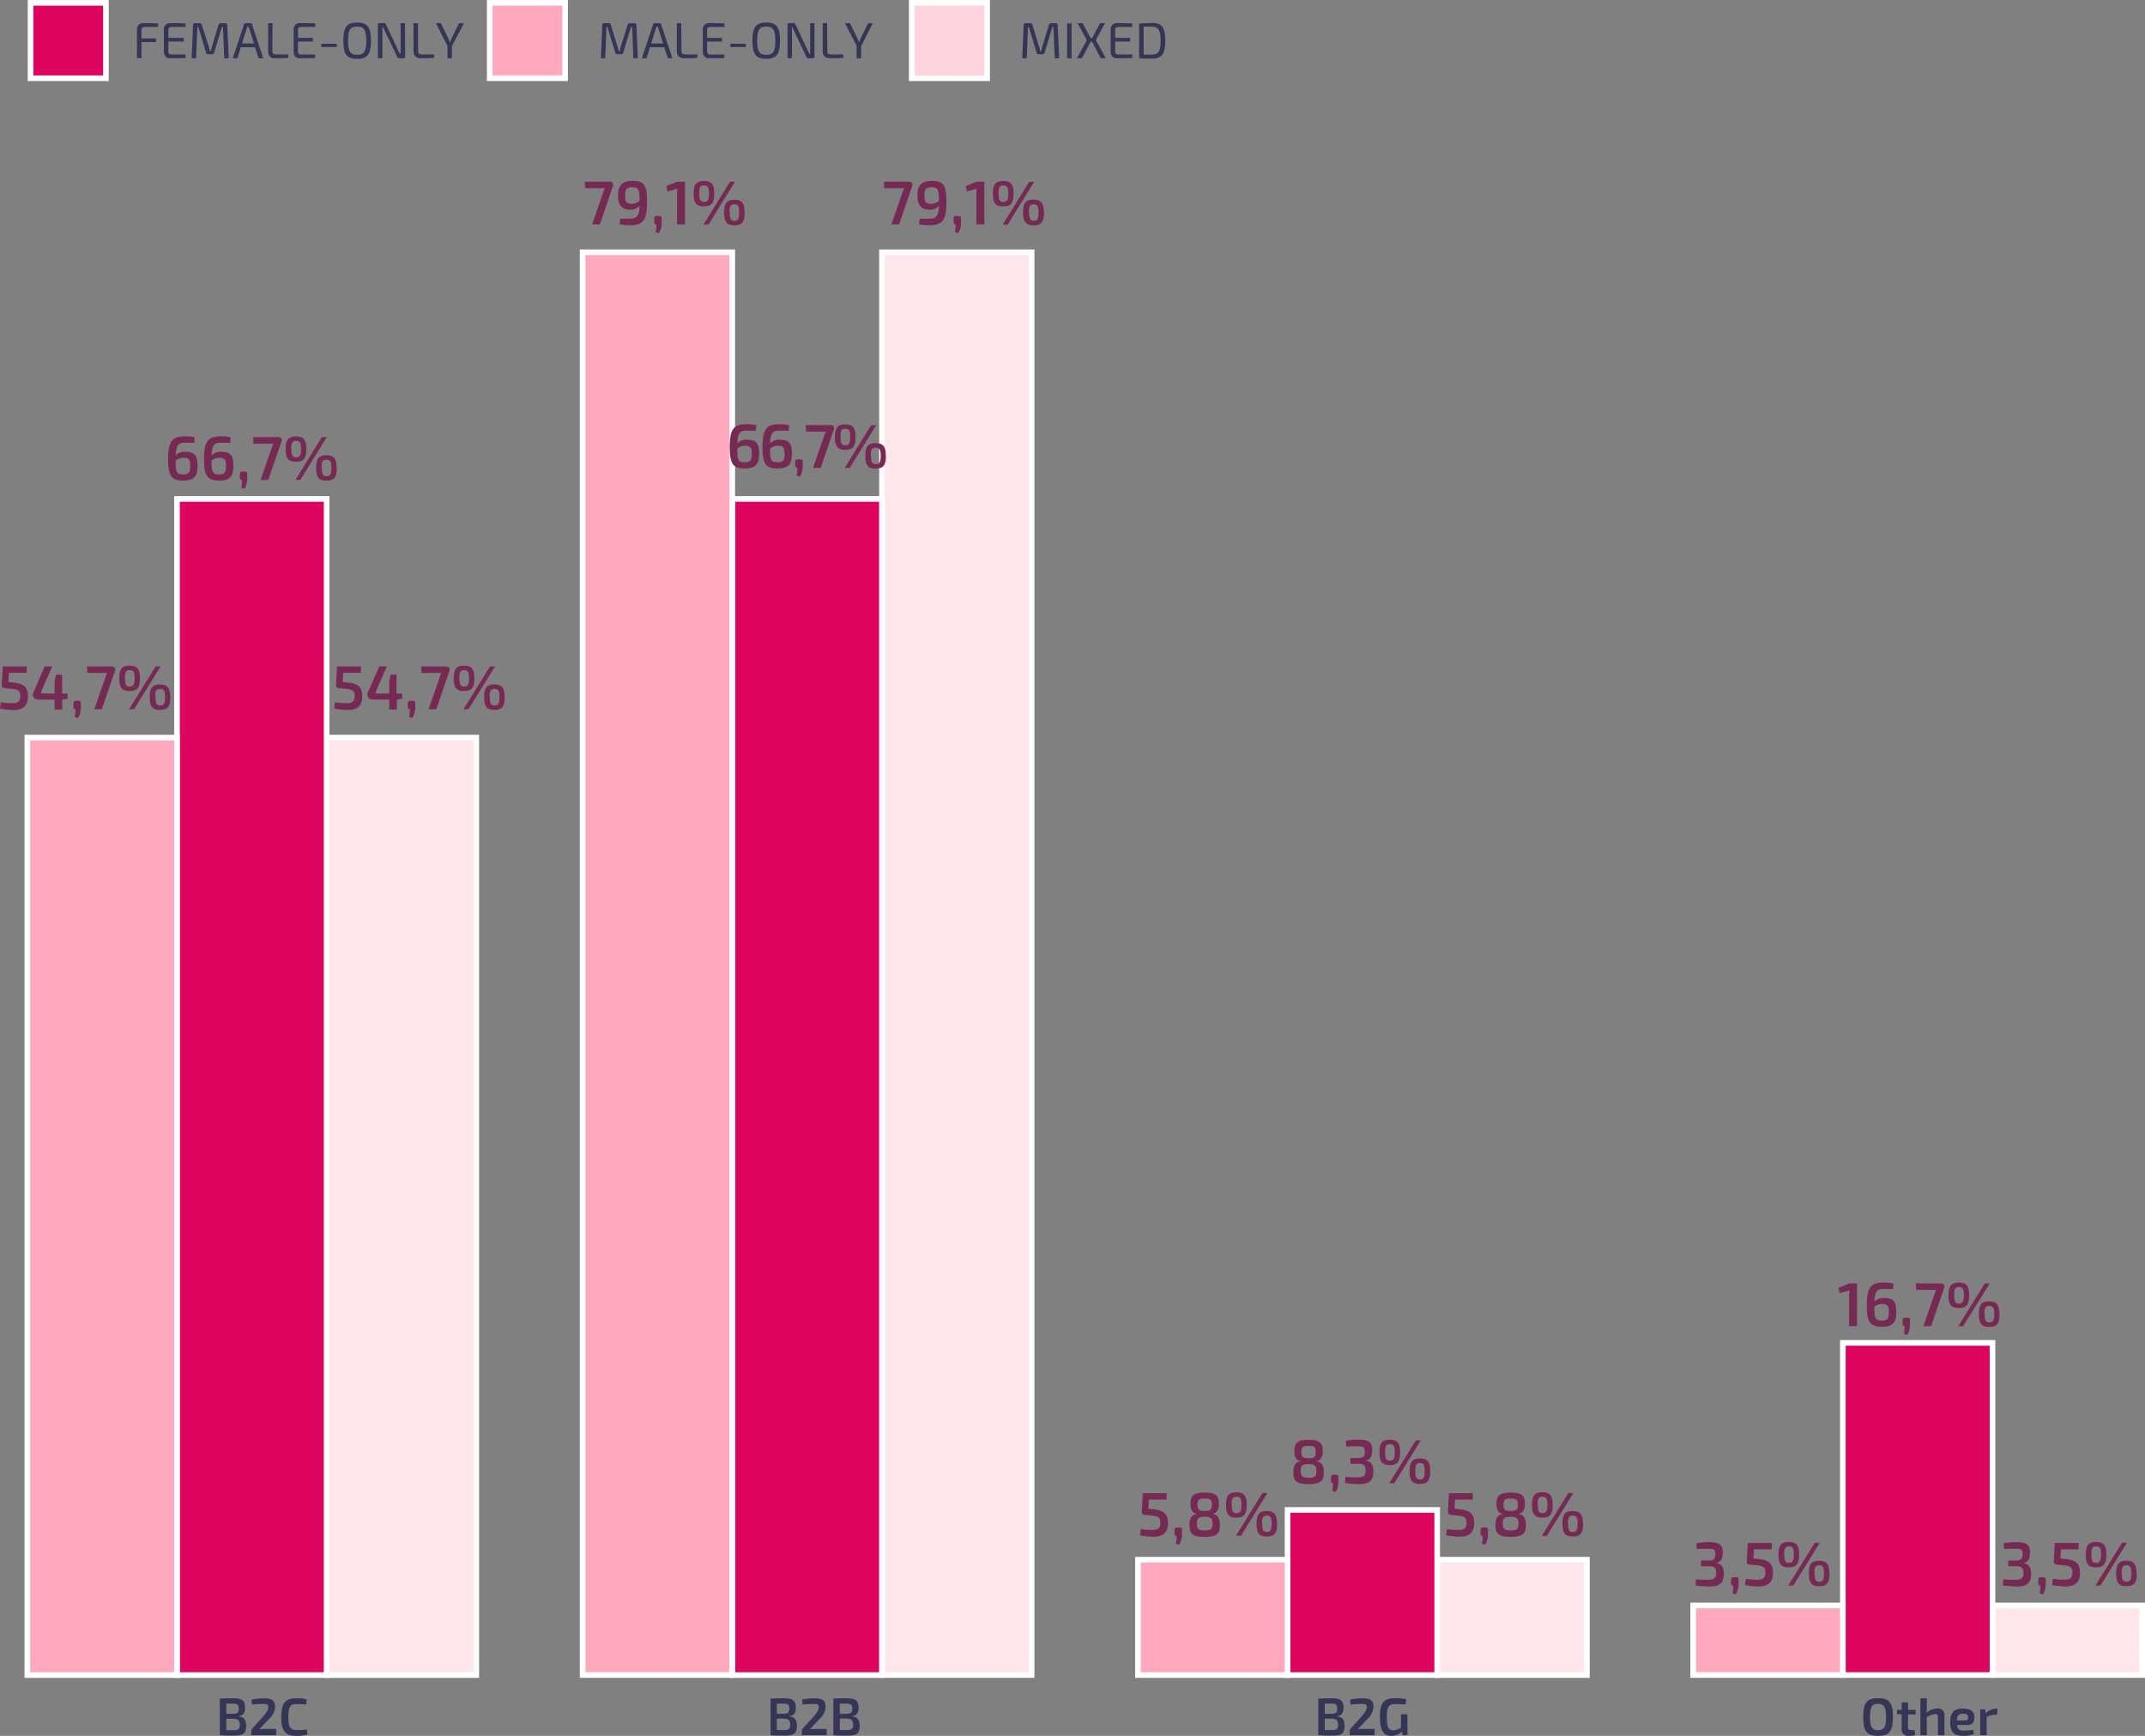
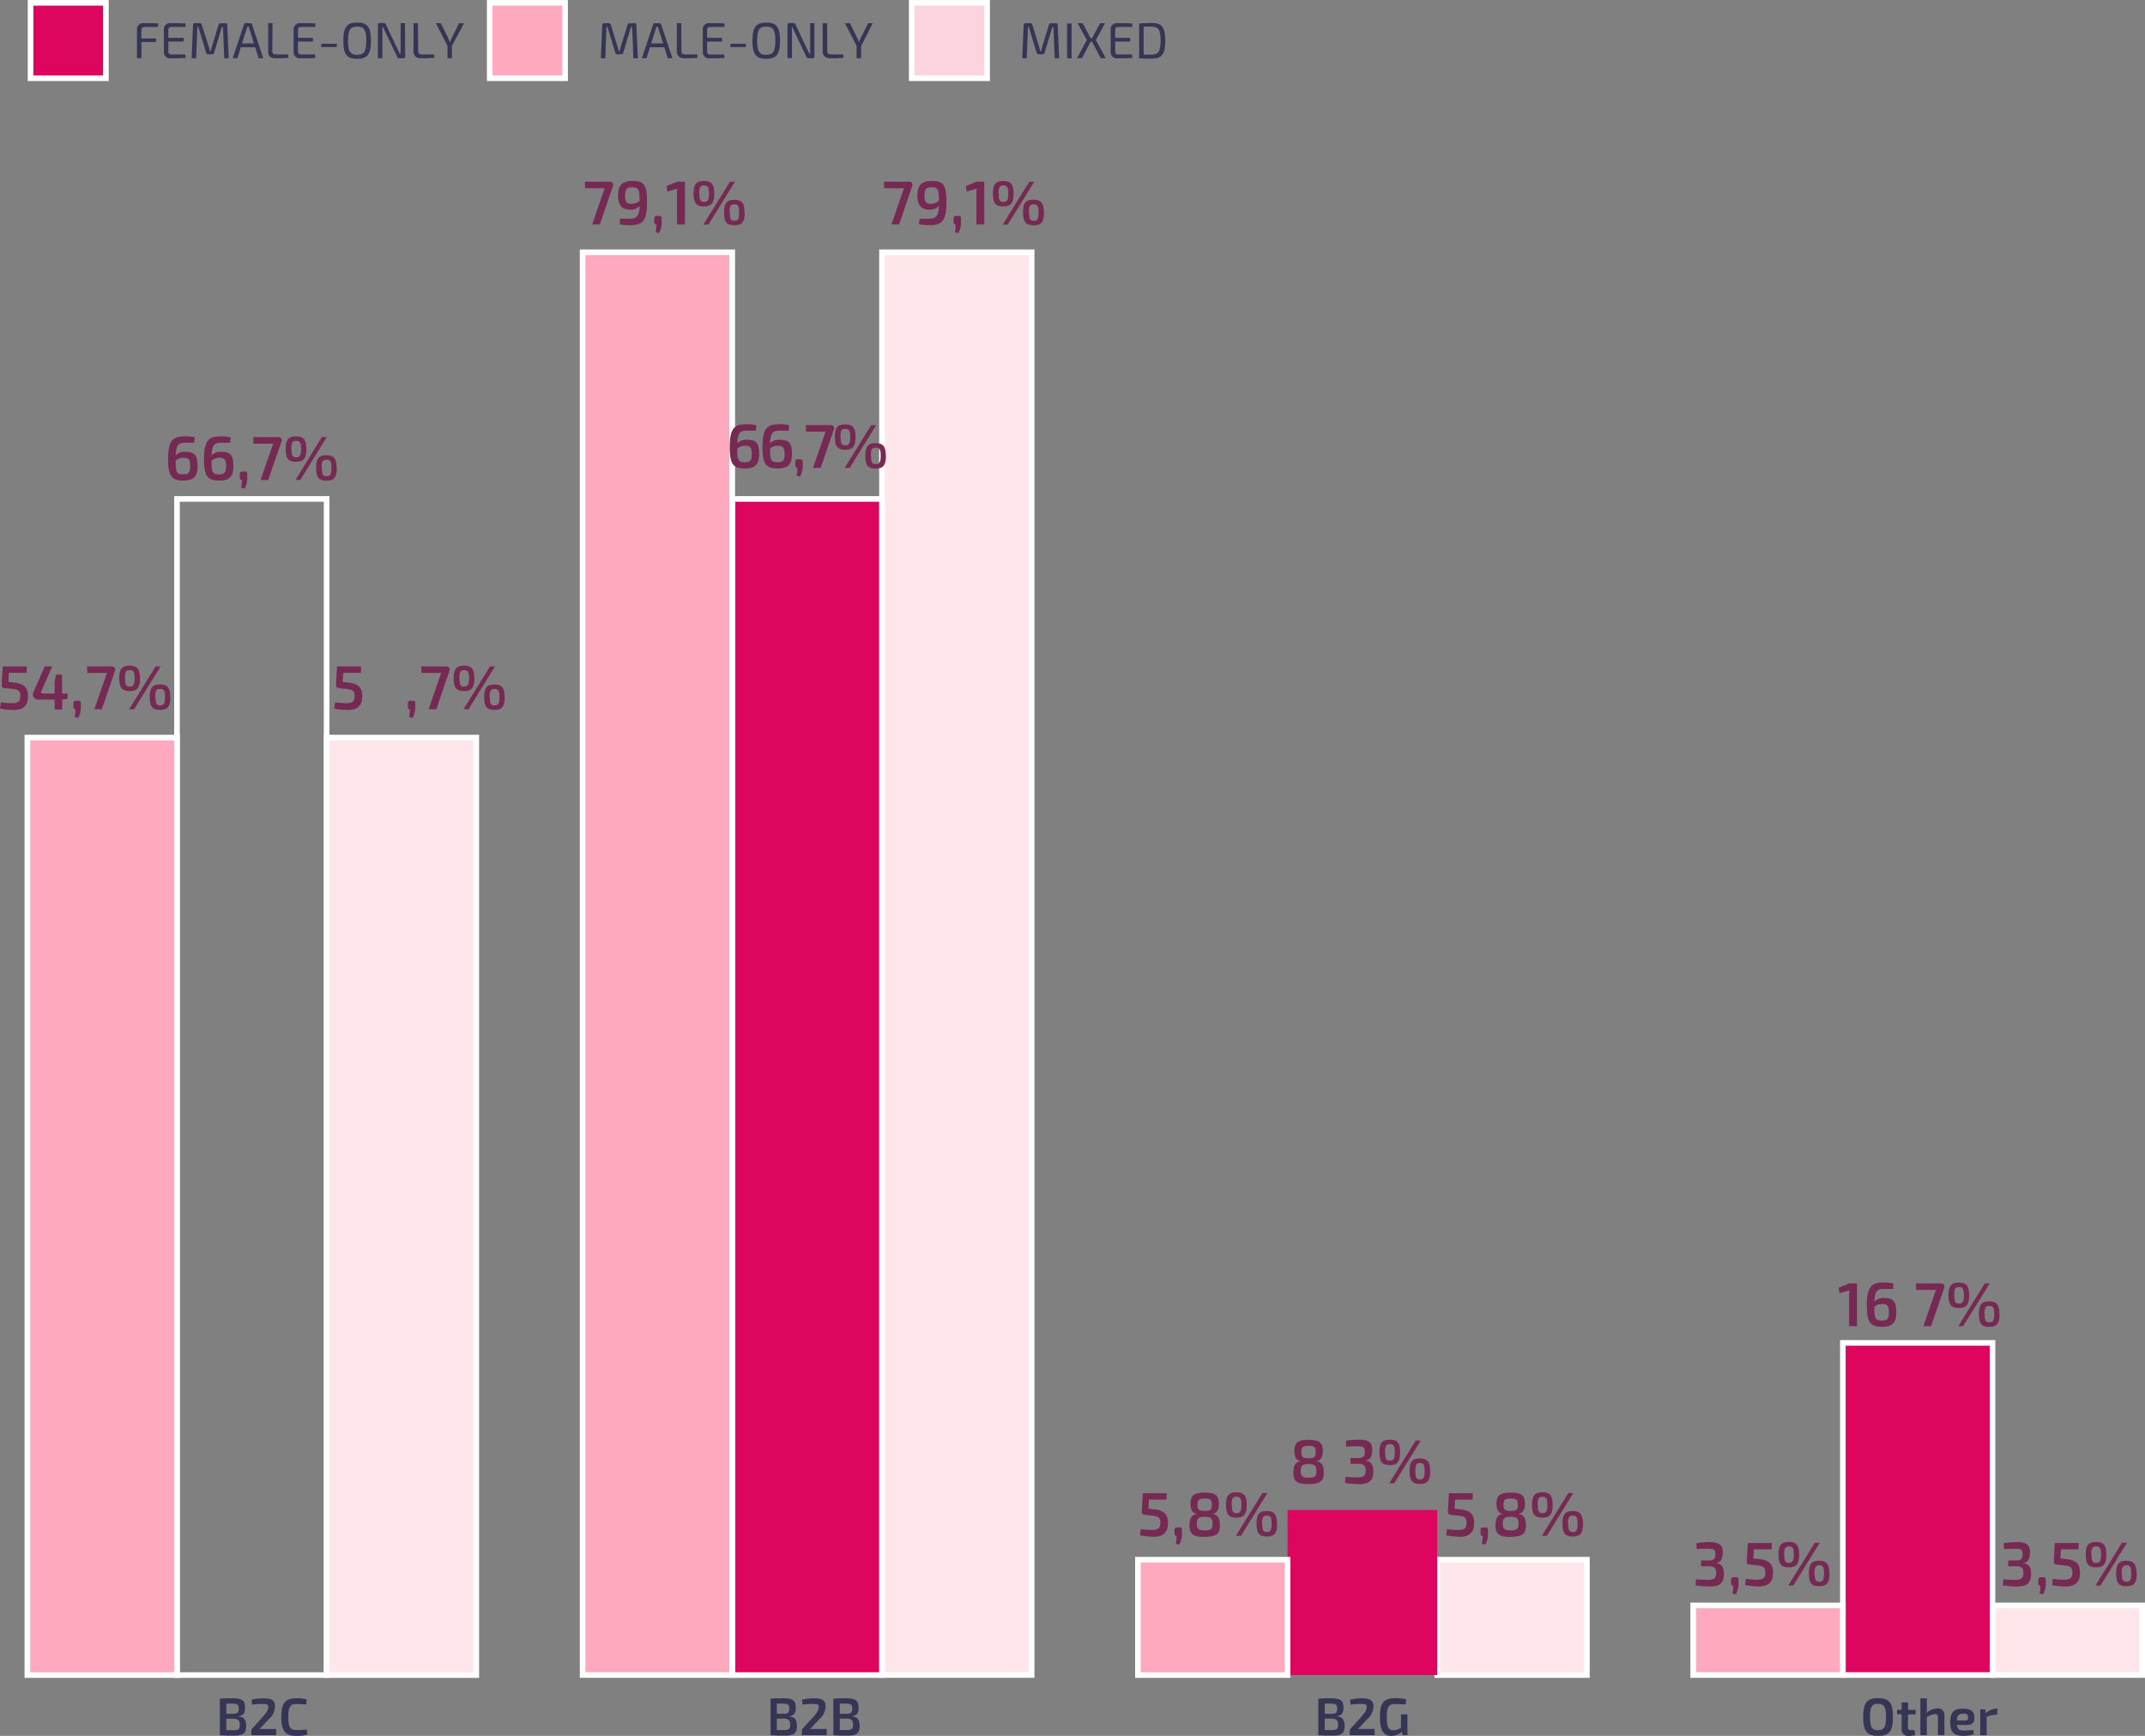
<svg xmlns="http://www.w3.org/2000/svg" viewBox="0 0 431.93 349.49">
  <rect x="0" y="0" width="431.93" height="349.49" fill="#808080" stroke="none" />
  <defs>
    <style>.cls-1{fill:#ffe6eb;}.cls-2{fill:none;stroke:#fff;stroke-miterlimit:10;stroke-width:1.13px;}.cls-3{fill:#dd055e;}.cls-4{fill:#ffa9be;}.cls-5{fill:#353555;}.cls-6{fill:#762952;}.cls-7{fill:#fcd4de;}</style>
  </defs>
  <g id="Layer_2" data-name="Layer 2">
    <g id="Layer_1-2" data-name="Layer 1">
      <rect class="cls-1" x="401.23" y="323.23" width="30.14" height="14.01" />
      <rect class="cls-2" x="401.23" y="323.23" width="30.14" height="14.01" />
      <rect class="cls-1" x="289.41" y="314.02" width="30.14" height="23.23" />
      <rect class="cls-2" x="289.41" y="314.02" width="30.14" height="23.23" />
      <rect class="cls-1" x="177.6" y="50.79" width="30.14" height="286.45" />
      <rect class="cls-2" x="177.6" y="50.79" width="30.14" height="286.45" />
      <rect class="cls-1" x="65.78" y="148.5" width="30.14" height="188.75" />
      <rect class="cls-2" x="65.78" y="148.5" width="30.13" height="188.75" />
      <rect class="cls-3" x="371.09" y="270.37" width="30.14" height="66.87" />
      <rect class="cls-2" x="371.09" y="270.37" width="30.13" height="66.87" />
      <rect class="cls-3" x="259.27" y="304.01" width="30.14" height="33.24" />
-       <rect class="cls-2" x="259.27" y="304.01" width="30.13" height="33.24" />
      <rect class="cls-3" x="147.46" y="100.45" width="30.13" height="236.8" />
      <rect class="cls-2" x="147.46" y="100.45" width="30.13" height="236.8" />
-       <rect class="cls-3" x="35.64" y="100.45" width="30.14" height="236.8" />
      <rect class="cls-2" x="35.64" y="100.45" width="30.13" height="236.8" />
      <rect class="cls-4" x="340.95" y="323.23" width="30.14" height="14.01" />
      <rect class="cls-2" x="340.95" y="323.23" width="30.13" height="14.01" />
      <rect class="cls-4" x="229.14" y="314.02" width="30.14" height="23.23" />
      <rect class="cls-2" x="229.14" y="314.02" width="30.13" height="23.23" />
      <rect class="cls-4" x="117.32" y="50.79" width="30.13" height="286.45" />
      <rect class="cls-2" x="117.32" y="50.79" width="30.13" height="286.45" />
      <rect class="cls-4" x="5.51" y="148.5" width="30.14" height="188.75" />
      <rect class="cls-2" x="5.51" y="148.5" width="30.13" height="188.75" />
      <path class="cls-5" d="M381.18,345.7c0,2.9-.79,3.79-3,3.79s-3-.89-3-3.79.78-3.8,3-3.8S381.18,342.79,381.18,345.7Zm-4.63,0c0,2,.38,2.65,1.61,2.65s1.62-.62,1.62-2.65-.38-2.66-1.62-2.66S376.55,343.66,376.55,345.7Z" />
      <path class="cls-5" d="M384.19,347.73c0,.45.15.6.62.6h.71l.14,1a5.86,5.86,0,0,1-1.34.17,1.32,1.32,0,0,1-1.4-1.51l0-2.86H382v-.88l.93,0v-1.49h1.29v1.49h1.52v.93h-1.52Z" />
      <path class="cls-5" d="M391.54,345.45v3.9h-1.3v-3.51c0-.58-.13-.74-.55-.74a3.48,3.48,0,0,0-1.7.63v3.62H386.7v-7.41H388v1.9a5.44,5.44,0,0,1-.09,1,3.82,3.82,0,0,1,2.2-.87A1.29,1.29,0,0,1,391.54,345.45Z" />
      <path class="cls-5" d="M397.33,348.3l.12.83a5.8,5.8,0,0,1-2.14.35c-1.89,0-2.6-.77-2.6-2.74s.76-2.73,2.51-2.73,2.36.63,2.36,1.8c0,.93-.42,1.48-1.38,1.48h-2.12c.11.95.5,1.14,1.39,1.14C396,348.43,396.71,348.37,397.33,348.3Zm-3.28-1.91h1.79c.41,0,.46-.32.46-.6,0-.55-.23-.76-1-.76S394.09,345.3,394.05,346.39Z" />
      <path class="cls-5" d="M402.13,345.22h-.37a5,5,0,0,0-1.72.45v3.68h-1.29v-5.19h1l.11.76A3.53,3.53,0,0,1,402,344h.26Z" />
      <path class="cls-5" d="M269.29,345.58c1.1.09,1.47.78,1.47,1.95,0,1.5-.69,1.9-2.39,1.9-1.34,0-2,0-2.91-.08V342c.78-.07,1.42-.08,2.58-.08,1.84,0,2.5.4,2.5,1.9,0,1.05-.36,1.59-1.25,1.68ZM266.76,343v2.05h1.32c.89,0,1.19-.21,1.19-1.05s-.32-1-1.29-1Zm1.39,5.33c1,0,1.29-.2,1.29-1.08s-.33-1.22-1.34-1.24h-1.34v2.31Z" />
      <path class="cls-5" d="M276.57,343.57a3.38,3.38,0,0,1-1.22,2.51l-1.94,2.08a8.56,8.56,0,0,1,1.13-.06h2.26v1.25h-5v-.8A.77.77,0,0,1,272,348l1.91-2.1c.88-.94,1.32-1.63,1.31-2.23s-.41-.6-1.14-.6a15.89,15.89,0,0,0-2.14.13l-.07-1a10,10,0,0,1,2.35-.26C275.67,341.92,276.57,342.2,276.57,343.57Z" />
      <path class="cls-5" d="M283.42,349.35h-1l-.12-.72a3.11,3.11,0,0,1-2.14.86c-1.62,0-2.29-1.19-2.29-3.83,0-2.92.84-3.76,3.2-3.76a8,8,0,0,1,2.1.25l-.11,1c-.69,0-1.43-.06-1.93-.06-1.38,0-1.87.28-1.87,2.67,0,2,.33,2.6,1.31,2.6a2.8,2.8,0,0,0,1.54-.51v-2.7h1.29Z" />
      <path class="cls-5" d="M159,345.58c1.1.09,1.47.78,1.47,1.95,0,1.5-.69,1.9-2.39,1.9-1.33,0-2,0-2.91-.08V342c.78-.07,1.42-.08,2.58-.08,1.84,0,2.5.4,2.5,1.9,0,1.05-.36,1.59-1.25,1.68ZM156.43,343v2.05h1.32c.89,0,1.19-.21,1.19-1.05s-.32-1-1.29-1Zm1.39,5.33c1,0,1.29-.2,1.29-1.08s-.33-1.22-1.34-1.24h-1.34v2.31Z" />
      <path class="cls-5" d="M166.24,343.57a3.38,3.38,0,0,1-1.22,2.51l-1.94,2.08a8.56,8.56,0,0,1,1.13-.06h2.26v1.25h-5v-.8a.77.77,0,0,1,.19-.55l1.91-2.1c.88-.94,1.32-1.63,1.31-2.23s-.41-.6-1.14-.6a15.89,15.89,0,0,0-2.14.13l-.07-1a10,10,0,0,1,2.35-.26C165.34,341.92,166.24,342.2,166.24,343.57Z" />
      <path class="cls-5" d="M171.64,345.58c1.1.09,1.47.78,1.47,1.95,0,1.5-.69,1.9-2.39,1.9-1.34,0-2,0-2.91-.08V342c.78-.07,1.42-.08,2.58-.08,1.84,0,2.5.4,2.5,1.9,0,1.05-.36,1.59-1.25,1.68ZM169.11,343v2.05h1.32c.89,0,1.19-.21,1.19-1.05s-.32-1-1.29-1Zm1.39,5.33c1,0,1.29-.2,1.29-1.08s-.33-1.22-1.34-1.24h-1.34v2.31Z" />
      <path class="cls-5" d="M48.1,345.58c1.1.09,1.47.78,1.47,1.95,0,1.5-.68,1.9-2.39,1.9-1.33,0-2,0-2.91-.08V342c.78-.07,1.42-.08,2.58-.08,1.85,0,2.5.4,2.5,1.9,0,1.05-.36,1.59-1.25,1.68ZM45.57,343v2.05h1.32c.89,0,1.19-.21,1.19-1.05s-.32-1-1.29-1ZM47,348.36c1,0,1.29-.2,1.29-1.08s-.33-1.22-1.33-1.24H45.57v2.31Z" />
      <path class="cls-5" d="M55.38,343.57a3.38,3.38,0,0,1-1.22,2.51l-1.94,2.08a8.71,8.71,0,0,1,1.14-.06h2.25v1.25h-5v-.8a.74.74,0,0,1,.2-.55l1.9-2.1c.88-.94,1.33-1.63,1.31-2.23s-.41-.6-1.14-.6a15.89,15.89,0,0,0-2.14.13l-.07-1a10,10,0,0,1,2.35-.26C54.48,341.92,55.38,342.2,55.38,343.57Z" />
      <path class="cls-5" d="M61.77,342.15l-.13,1c-.66,0-1.09-.07-2-.07-1.21,0-1.58.61-1.58,2.62s.37,2.61,1.58,2.61a16,16,0,0,0,2.13-.1l.12,1a7,7,0,0,1-2.25.28c-2.19,0-3-1-3-3.78s.79-3.78,3-3.78A7.21,7.21,0,0,1,61.77,342.15Z" />
      <path class="cls-6" d="M1.79,135.47l-.1,1.83,1.08.13c2.15.21,2.87,1.07,2.86,2.76,0,1.41-.51,2.76-2.88,2.76A15.52,15.52,0,0,1,0,142.66l.16-1.26a15.66,15.66,0,0,0,2.2.18c1.42,0,1.71-.44,1.73-1.41,0-1.31-.57-1.38-2.38-1.54l-.82-.09a.57.57,0,0,1-.54-.62l.2-3.74H5.38l0,1.29Z" />
      <path class="cls-6" d="M13.61,140.69l-1.09.16h0v2H11v-2H7.64a1,1,0,0,1-.91-1.45L9,134.18h1.51l-2.19,5c-.14.31,0,.45.28.45H11v-2.4l.27-1.4H12.5v3.8h1.11Z" />
      <path class="cls-6" d="M15.77,141.09c.4,0,.52.13.51.53v.8a4.19,4.19,0,0,1-.55,2.12l-.68-.18a7.11,7.11,0,0,0,.16-1.56c-.27,0-.43-.18-.43-.48v-.7c0-.4.18-.53.57-.53Z" />
      <path class="cls-6" d="M22.46,134.18a.64.64,0,0,1,.69.9l-2.64,7.72H19l2.28-6.57a2.81,2.81,0,0,1,.32-.74h-4l-.08-1.31Z" />
      <path class="cls-6" d="M28.18,136.58c0,1.86-.54,2.56-2.09,2.56s-2.08-.7-2.08-2.56.54-2.56,2.08-2.56S28.18,134.71,28.18,136.58Zm-3,0c0,1.3.21,1.66.93,1.66s1-.36,1-1.66-.22-1.66-1-1.66S25.15,135.29,25.15,136.58ZM26,142.8l5.34-8.62h1L27,142.8Zm8.31-2.44c0,1.89-.54,2.57-2.09,2.57s-2.07-.68-2.07-2.57.54-2.56,2.07-2.56S34.27,138.5,34.27,140.36Zm-3,0c0,1.31.2,1.67.93,1.67s1-.36,1-1.67-.22-1.65-1-1.65S31.24,139.05,31.25,140.36Z" />
      <path class="cls-6" d="M231.35,301.92l-.1,1.83,1.08.13c2.15.21,2.87,1.07,2.86,2.76,0,1.41-.51,2.76-2.88,2.76a15.52,15.52,0,0,1-2.75-.29l.16-1.26a15.82,15.82,0,0,0,2.2.19c1.42,0,1.71-.45,1.74-1.41,0-1.32-.58-1.39-2.39-1.55l-.82-.09a.57.57,0,0,1-.54-.62l.2-3.74h4.83l-.05,1.29Z" />
      <path class="cls-6" d="M237.5,307.54c.4,0,.53.13.51.53l0,.8a4.37,4.37,0,0,1-.55,2.12l-.69-.18a7,7,0,0,0,.16-1.56c-.27,0-.42-.18-.42-.48v-.7c0-.4.17-.53.56-.53Z" />
      <path class="cls-6" d="M245.45,302.78c0,1.05-.36,1.87-1.24,2v.05c1.12.12,1.44,1,1.44,2.3,0,1.57-.58,2.27-3.07,2.3s-3.06-.73-3.06-2.3c0-1.27.32-2.18,1.44-2.3v-.05c-.89-.1-1.24-.92-1.24-2,0-1.58.57-2.28,2.86-2.28S245.45,301.2,245.45,302.78Zm-4.45,4c0,1,.3,1.35,1.59,1.35s1.58-.31,1.58-1.35-.29-1.4-1.56-1.4S241,305.68,241,306.76Zm.13-3.82c0,1,.29,1.25,1.48,1.25s1.42-.27,1.42-1.25-.25-1.26-1.44-1.26S241.13,302,241.13,302.94Z" />
      <path class="cls-6" d="M251.05,303c0,1.86-.54,2.56-2.09,2.56s-2.08-.7-2.08-2.56.54-2.56,2.08-2.56S251.05,301.16,251.05,303Zm-3,0c0,1.3.22,1.66.94,1.66s1-.36,1-1.66-.22-1.66-1-1.66S248,301.74,248,303Zm.82,6.22,5.34-8.62h1l-5.33,8.62Zm8.31-2.44c0,1.89-.54,2.57-2.09,2.57s-2.07-.68-2.07-2.57.54-2.56,2.07-2.56S257.14,305,257.14,306.81Zm-3,0c0,1.31.2,1.67.93,1.67s.95-.36.95-1.67-.22-1.64-.95-1.64S254.11,305.5,254.12,306.81Z" />
      <path class="cls-6" d="M266.37,292.17c0,1.05-.37,1.87-1.25,2v.05c1.12.11,1.45,1,1.45,2.3,0,1.57-.59,2.27-3.07,2.29s-3.06-.72-3.06-2.29c0-1.28.31-2.19,1.43-2.3v-.05c-.88-.1-1.23-.92-1.23-2,0-1.59.56-2.29,2.86-2.29S266.37,290.58,266.37,292.17Zm-4.46,4c0,1,.3,1.35,1.6,1.35s1.57-.31,1.57-1.35-.29-1.4-1.56-1.4S261.91,295.06,261.91,296.15Zm.14-3.82c0,1,.28,1.25,1.47,1.25s1.42-.28,1.42-1.25-.25-1.26-1.43-1.26S262.05,291.37,262.05,292.33Z" />
-       <path class="cls-6" d="M269,296.92c.4,0,.53.14.51.54l0,.8a4.4,4.4,0,0,1-.55,2.12l-.69-.19a7,7,0,0,0,.16-1.56c-.27,0-.42-.17-.42-.47v-.7c0-.4.17-.54.56-.54Z" />
      <path class="cls-6" d="M276.32,291.86c0,1.14-.27,2-1.26,2.17v.05c1.12.19,1.46.93,1.48,2.16,0,1.77-.72,2.56-2.83,2.56a20.32,20.32,0,0,1-2.86-.23l.07-1.22c.94.06,1.6.1,2.38.1,1.26,0,1.69-.31,1.69-1.4,0-.87-.25-1.35-1.46-1.34h-1.59v-1.16h1.59c1.19,0,1.3-.56,1.3-1.31,0-.93-.36-1.05-1.5-1.05-.83,0-1.64,0-2.24.08l-.08-1.19a15.21,15.21,0,0,1,2.57-.22C275.5,289.86,276.32,290.33,276.32,291.86Z" />
      <path class="cls-6" d="M281.93,292.42c0,1.86-.53,2.56-2.08,2.56s-2.08-.7-2.08-2.56.53-2.56,2.08-2.56S281.93,290.55,281.93,292.42Zm-3,0c0,1.3.21,1.66.94,1.66s1-.36,1-1.66-.23-1.66-1-1.66S278.9,291.13,278.9,292.42Zm.81,6.21,5.35-8.61h1l-5.33,8.61ZM288,296.2c0,1.88-.54,2.57-2.09,2.57s-2.07-.69-2.07-2.57.54-2.56,2.07-2.56S288,294.34,288,296.2Zm-3,0c0,1.31.2,1.67.93,1.67s.95-.36.95-1.67-.22-1.65-.95-1.65S285,294.89,285,296.2Z" />
      <path class="cls-6" d="M293,301.92l-.1,1.83,1.09.13c2.14.21,2.87,1.07,2.85,2.76,0,1.41-.51,2.76-2.88,2.76a15.52,15.52,0,0,1-2.75-.29l.17-1.26a15.69,15.69,0,0,0,2.19.19c1.43,0,1.71-.45,1.74-1.41,0-1.32-.57-1.39-2.39-1.55l-.82-.09a.57.57,0,0,1-.54-.62l.2-3.74h4.83l-.05,1.29Z" />
      <path class="cls-6" d="M299.12,307.54c.39,0,.52.13.51.53v.8a4.16,4.16,0,0,1-.55,2.12l-.69-.18a6.49,6.49,0,0,0,.17-1.56c-.28,0-.43-.18-.43-.48v-.7c0-.4.18-.53.56-.53Z" />
      <path class="cls-6" d="M307.07,302.78c0,1.05-.37,1.87-1.25,2v.05c1.12.12,1.45,1,1.45,2.3,0,1.57-.59,2.27-3.07,2.3s-3.06-.73-3.06-2.3c0-1.27.31-2.18,1.43-2.3v-.05c-.88-.1-1.23-.92-1.23-2,0-1.58.56-2.28,2.86-2.28S307.07,301.2,307.07,302.78Zm-4.46,4c0,1,.3,1.35,1.6,1.35s1.57-.31,1.57-1.35-.29-1.4-1.56-1.4S302.61,305.68,302.61,306.76Zm.14-3.82c0,1,.29,1.25,1.47,1.25s1.42-.27,1.42-1.25-.25-1.26-1.43-1.26S302.75,302,302.75,302.94Z" />
      <path class="cls-6" d="M312.66,303c0,1.86-.54,2.56-2.08,2.56s-2.09-.7-2.09-2.56.54-2.56,2.09-2.56S312.66,301.16,312.66,303Zm-3,0c0,1.3.21,1.66.93,1.66s1-.36,1-1.66-.22-1.66-1-1.66S309.63,301.74,309.63,303Zm.81,6.22,5.34-8.62h1l-5.33,8.62Zm8.31-2.44c0,1.89-.54,2.57-2.08,2.57s-2.08-.68-2.08-2.57.54-2.56,2.08-2.56S318.75,305,318.75,306.81Zm-3,0c0,1.31.2,1.67.94,1.67s.95-.36.95-1.67-.23-1.64-.95-1.64S315.72,305.5,315.73,306.81Z" />
      <path class="cls-6" d="M346.91,312.48c0,1.15-.27,2-1.26,2.17v.05c1.12.19,1.46.94,1.48,2.16,0,1.77-.72,2.56-2.83,2.56a22,22,0,0,1-2.86-.22l.07-1.23c.94.07,1.6.1,2.38.1,1.26,0,1.69-.31,1.69-1.4,0-.87-.25-1.34-1.46-1.33h-1.59v-1.16h1.59c1.19,0,1.3-.56,1.3-1.31,0-.94-.36-1.05-1.5-1.05-.83,0-1.64,0-2.24.07l-.08-1.18a15.24,15.24,0,0,1,2.57-.23C346.09,310.48,346.91,311,346.91,312.48Z" />
      <path class="cls-6" d="M349.57,317.55c.4,0,.52.14.51.54v.79a4.2,4.2,0,0,1-.55,2.13l-.68-.19a7,7,0,0,0,.16-1.56c-.28,0-.43-.18-.43-.48v-.69c0-.4.18-.54.56-.54Z" />
      <path class="cls-6" d="M353.17,311.93l-.09,1.84,1.08.12c2.15.21,2.87,1.07,2.86,2.76,0,1.41-.51,2.76-2.88,2.76a15.52,15.52,0,0,1-2.75-.29l.16-1.26a14.42,14.42,0,0,0,2.2.19c1.42,0,1.71-.45,1.73-1.41,0-1.31-.57-1.39-2.38-1.55l-.82-.09a.55.55,0,0,1-.54-.62l.2-3.73h4.83l0,1.28Z" />
      <path class="cls-6" d="M362.29,313c0,1.86-.54,2.56-2.09,2.56s-2.08-.7-2.08-2.56.54-2.56,2.08-2.56S362.29,311.17,362.29,313Zm-3,0c0,1.3.21,1.66.93,1.66s1-.36,1-1.66-.22-1.66-1-1.66S359.26,311.76,359.26,313Zm.81,6.22,5.34-8.61h1l-5.33,8.61Zm8.31-2.43c0,1.88-.54,2.57-2.09,2.57s-2.07-.69-2.07-2.57.54-2.56,2.07-2.56S368.38,315,368.38,316.83Zm-3,0c0,1.31.2,1.67.93,1.67s.95-.36.95-1.67-.22-1.65-.95-1.65S365.35,315.51,365.36,316.83Z" />
      <path class="cls-6" d="M372.35,267v-6.35a4.8,4.8,0,0,1,.07-.85l-2,.57-.18-1.11,2.14-.87h1.56V267Z" />
      <path class="cls-6" d="M381.84,264.13c0,1.86-.46,3-2.87,3s-3.06-1-3.06-4.36c0-3.94,1.15-4.55,3.47-4.55a7.15,7.15,0,0,1,1.9.21l-.1,1.08c-.6,0-1,0-1.8,0-1.35,0-1.85.35-1.93,2.55a2.48,2.48,0,0,1,2-.73C381.28,261.34,381.84,262.1,381.84,264.13Zm-1.49,0c0-1.18-.27-1.59-1.36-1.59a2.34,2.34,0,0,0-1.56.58c0,2.21.13,2.76,1.55,2.76C380.22,265.89,380.35,265.29,380.35,264.14Z" />
-       <path class="cls-6" d="M384.11,265.3c.4,0,.53.14.51.54l0,.79a4.3,4.3,0,0,1-.55,2.13l-.69-.19a7,7,0,0,0,.16-1.56c-.27,0-.42-.18-.42-.48v-.69c0-.4.17-.54.56-.54Z" />
      <path class="cls-6" d="M390.8,258.4c.58,0,.87.37.69.89L388.86,267h-1.55l2.27-6.57a3,3,0,0,1,.33-.73h-4.05l-.07-1.31Z" />
      <path class="cls-6" d="M396.52,260.79c0,1.86-.53,2.56-2.08,2.56s-2.09-.7-2.09-2.56.54-2.56,2.09-2.56S396.52,258.92,396.52,260.79Zm-3,0c0,1.3.21,1.66.94,1.66s1-.36,1-1.66-.23-1.66-1-1.66S393.49,259.51,393.49,260.79Zm.81,6.22,5.34-8.61h1L395.31,267Zm8.31-2.43c0,1.88-.53,2.57-2.08,2.57s-2.07-.69-2.07-2.57S399,262,400.53,262,402.61,262.71,402.61,264.58Zm-3,0c0,1.31.2,1.67.94,1.67s1-.36,1-1.67-.23-1.65-1-1.65S399.58,263.26,399.59,264.58Z" />
      <path class="cls-6" d="M408.77,312.48c0,1.15-.26,2-1.26,2.17v.05c1.12.19,1.46.94,1.48,2.16,0,1.77-.72,2.56-2.83,2.56a22.09,22.09,0,0,1-2.86-.22l.08-1.23c.93.07,1.6.1,2.37.1,1.26,0,1.7-.31,1.7-1.4,0-.87-.25-1.34-1.46-1.33h-1.6v-1.16H406c1.18,0,1.29-.56,1.29-1.31,0-.94-.36-1.05-1.49-1.05-.84,0-1.65,0-2.25.07l-.08-1.18a15.36,15.36,0,0,1,2.58-.23C408,310.48,408.77,311,408.77,312.48Z" />
      <path class="cls-6" d="M411.43,317.55c.4,0,.52.14.51.54v.79a4.3,4.3,0,0,1-.54,2.13l-.69-.19a7,7,0,0,0,.16-1.56c-.27,0-.42-.18-.42-.48v-.69c0-.4.17-.54.56-.54Z" />
      <path class="cls-6" d="M415,311.93l-.1,1.84,1.08.12c2.15.21,2.88,1.07,2.86,2.76,0,1.41-.51,2.76-2.88,2.76a15.52,15.52,0,0,1-2.75-.29l.17-1.26a14.3,14.3,0,0,0,2.19.19c1.43,0,1.71-.45,1.74-1.41,0-1.31-.58-1.39-2.39-1.55l-.82-.09a.56.56,0,0,1-.54-.62l.2-3.73h4.83l-.05,1.28Z" />
      <path class="cls-6" d="M424.15,313c0,1.86-.53,2.56-2.08,2.56S420,314.9,420,313s.54-2.56,2.09-2.56S424.15,311.17,424.15,313Zm-3,0c0,1.3.21,1.66.93,1.66s1-.36,1-1.66-.23-1.66-1-1.66S421.12,311.76,421.12,313Zm.81,6.22,5.34-8.61h1l-5.33,8.61Zm8.31-2.43c0,1.88-.53,2.57-2.08,2.57s-2.07-.69-2.07-2.57.53-2.56,2.07-2.56S430.24,315,430.24,316.83Zm-3,0c0,1.31.2,1.67.94,1.67s.95-.36.95-1.67-.23-1.65-.95-1.65S427.21,315.51,427.22,316.83Z" />
      <path class="cls-6" d="M69.13,135.47,69,137.3l1.09.13c2.14.21,2.87,1.07,2.85,2.76,0,1.41-.51,2.76-2.88,2.76a15.52,15.52,0,0,1-2.75-.29l.17-1.26a15.53,15.53,0,0,0,2.19.18c1.43,0,1.71-.44,1.74-1.41,0-1.31-.58-1.38-2.39-1.54l-.82-.09a.57.57,0,0,1-.54-.62l.2-3.74h4.83l0,1.29Z" />
-       <path class="cls-6" d="M81,140.69l-1.08.16h0v2H78.37v-2H75a1,1,0,0,1-.92-1.45l2.3-5.22h1.51l-2.18,5c-.14.31,0,.45.27.45h2.4v-2.4l.26-1.4h1.21v3.8H81Z" />
      <path class="cls-6" d="M83.11,141.09c.4,0,.53.13.51.53l0,.8a4.4,4.4,0,0,1-.55,2.12l-.69-.18a7.11,7.11,0,0,0,.16-1.56c-.27,0-.42-.18-.42-.48v-.7c0-.4.17-.53.56-.53Z" />
      <path class="cls-6" d="M89.8,134.18c.58,0,.86.38.69.9l-2.63,7.72H86.31l2.27-6.57a2.81,2.81,0,0,1,.32-.74h-4l-.07-1.31Z" />
      <path class="cls-6" d="M95.52,136.58c0,1.86-.53,2.56-2.08,2.56s-2.09-.7-2.09-2.56.54-2.56,2.09-2.56S95.52,134.71,95.52,136.58Zm-3,0c0,1.3.21,1.66.93,1.66s1-.36,1-1.66-.23-1.66-1-1.66S92.49,135.29,92.49,136.58Zm.81,6.22,5.34-8.62h1l-5.33,8.62Zm8.31-2.44c0,1.89-.53,2.57-2.08,2.57s-2.07-.68-2.07-2.57.53-2.56,2.07-2.56S101.61,138.5,101.61,140.36Zm-3,0c0,1.31.2,1.67.94,1.67s1-.36,1-1.67-.23-1.65-1-1.65S98.58,139.05,98.59,140.36Z" />
      <path class="cls-6" d="M122.74,36.58c.57,0,.86.37.68.89l-2.63,7.72h-1.55l2.27-6.57a3,3,0,0,1,.33-.73h-4l-.08-1.31Z" />
      <path class="cls-6" d="M130.29,40.78c0,3.83-1,4.56-3.46,4.56a8.45,8.45,0,0,1-2.06-.21l.12-1.1c.65,0,1,0,1.93,0,1.42,0,1.89-.55,2-2.59a2.47,2.47,0,0,1-2,.77c-1.81,0-2.36-1.22-2.36-2.78,0-2.07.74-3,2.9-3C129.87,36.43,130.29,37.42,130.29,40.78Zm-1.5-.35c0-2.18-.12-2.73-1.51-2.73-1.21,0-1.42.59-1.41,1.75s.28,1.59,1.34,1.59A2.37,2.37,0,0,0,128.79,40.43Z" />
      <path class="cls-6" d="M132.73,43.48c.4,0,.52.14.51.53v.8a4.13,4.13,0,0,1-.55,2.12l-.68-.18a7,7,0,0,0,.16-1.56c-.28,0-.43-.18-.43-.48V44c0-.39.18-.53.56-.53Z" />
      <path class="cls-6" d="M136.33,45.19V38.83a4.76,4.76,0,0,1,.07-.84l-2,.57-.19-1.11,2.14-.87h1.57v8.61Z" />
      <path class="cls-6" d="M143.83,39c0,1.86-.54,2.56-2.09,2.56s-2.08-.7-2.08-2.56.53-2.56,2.08-2.56S143.83,37.1,143.83,39Zm-3,0c0,1.3.22,1.66.94,1.66s1-.36,1-1.66-.22-1.66-1-1.66S140.79,37.69,140.79,39Zm.81,6.22L147,36.58h1l-5.33,8.61Zm8.32-2.44c0,1.89-.54,2.58-2.09,2.58s-2.07-.69-2.07-2.58.54-2.55,2.07-2.55S149.92,40.89,149.92,42.75Zm-3,0c0,1.31.2,1.68.93,1.68s.95-.37.95-1.68-.22-1.64-.95-1.64S146.88,41.44,146.9,42.75Z" />
      <path class="cls-6" d="M183,36.58c.57,0,.86.37.68.89l-2.63,7.72h-1.55l2.27-6.57a3,3,0,0,1,.33-.73h-4.05L178,36.58Z" />
      <path class="cls-6" d="M190.57,40.78c0,3.83-1,4.56-3.46,4.56a8.45,8.45,0,0,1-2.06-.21l.12-1.1c.64,0,1,0,1.93,0,1.42,0,1.88-.55,2-2.59a2.47,2.47,0,0,1-2,.77c-1.81,0-2.36-1.22-2.36-2.78,0-2.07.74-3,2.89-3C190.15,36.43,190.57,37.42,190.57,40.78Zm-1.5-.35c0-2.18-.12-2.73-1.51-2.73-1.21,0-1.42.59-1.41,1.75s.28,1.59,1.34,1.59A2.37,2.37,0,0,0,189.07,40.43Z" />
      <path class="cls-6" d="M193,43.48c.4,0,.53.14.52.53v.8a4.13,4.13,0,0,1-.55,2.12l-.69-.18a6.49,6.49,0,0,0,.17-1.56c-.28,0-.43-.18-.43-.48V44c0-.39.18-.53.56-.53Z" />
      <path class="cls-6" d="M196.61,45.19V38.83a4.76,4.76,0,0,1,.07-.84l-2,.57-.18-1.11,2.14-.87h1.56v8.61Z" />
      <path class="cls-6" d="M204.1,39c0,1.86-.53,2.56-2.08,2.56s-2.09-.7-2.09-2.56.54-2.56,2.09-2.56S204.1,37.1,204.1,39Zm-3,0c0,1.3.21,1.66.94,1.66s1-.36,1-1.66-.23-1.66-1-1.66S201.07,37.69,201.07,39Zm.81,6.22,5.34-8.61h1l-5.33,8.61Zm8.32-2.44c0,1.89-.54,2.58-2.09,2.58S206,44.64,206,42.75s.54-2.55,2.07-2.55S210.2,40.89,210.2,42.75Zm-3,0c0,1.31.2,1.68.94,1.68s.95-.37.95-1.68-.23-1.64-.95-1.64S207.16,41.44,207.17,42.75Z" />
      <path class="cls-6" d="M152.86,91.32c0,1.86-.46,3-2.87,3s-3.05-.94-3.05-4.35c0-4,1.14-4.56,3.47-4.56a7.12,7.12,0,0,1,1.89.21l-.1,1.09c-.6,0-1,0-1.79,0-1.35,0-1.85.35-1.94,2.55a2.49,2.49,0,0,1,2-.72C152.3,88.54,152.86,89.3,152.86,91.32Zm-1.48,0c0-1.17-.28-1.58-1.36-1.58a2.34,2.34,0,0,0-1.56.57c0,2.21.12,2.76,1.55,2.76C151.24,93.08,151.38,92.48,151.38,91.33Z" />
      <path class="cls-6" d="M159.47,91.32c0,1.86-.46,3-2.87,3s-3.06-.94-3.06-4.35c0-4,1.15-4.56,3.47-4.56a7.18,7.18,0,0,1,1.9.21l-.1,1.09c-.6,0-1,0-1.8,0-1.35,0-1.85.35-1.93,2.55a2.46,2.46,0,0,1,2-.72C158.91,88.54,159.47,89.3,159.47,91.32Zm-1.49,0c0-1.17-.27-1.58-1.36-1.58a2.38,2.38,0,0,0-1.56.57c0,2.21.13,2.76,1.55,2.76C157.85,93.08,158,92.48,158,91.33Z" />
      <path class="cls-6" d="M161.13,92.49c.4,0,.53.14.51.54l0,.8a4.4,4.4,0,0,1-.55,2.12l-.69-.19a7,7,0,0,0,.16-1.56c-.27,0-.42-.17-.42-.47V93c0-.4.17-.54.56-.54Z" />
      <path class="cls-6" d="M167.21,85.59a.64.64,0,0,1,.69.9l-2.64,7.71h-1.55L166,87.64a2.81,2.81,0,0,1,.32-.74h-4l-.08-1.31Z" />
      <path class="cls-6" d="M172.28,88c0,1.86-.54,2.56-2.08,2.56s-2.09-.7-2.09-2.56.54-2.56,2.09-2.56S172.28,86.12,172.28,88Zm-3,0c0,1.3.21,1.66.93,1.66s1-.36,1-1.66-.22-1.66-1-1.66S169.25,86.7,169.25,88Zm.81,6.21,5.34-8.61h1l-5.33,8.61Zm8.31-2.43c0,1.89-.54,2.57-2.08,2.57s-2.08-.68-2.08-2.57.54-2.56,2.08-2.56S178.37,89.91,178.37,91.77Zm-3,0c0,1.31.2,1.67.94,1.67s1-.36,1-1.67-.23-1.65-1-1.65S175.34,90.46,175.35,91.77Z" />
      <path class="cls-6" d="M39.78,93.76c0,1.86-.47,3-2.87,3s-3.06-1-3.06-4.36c0-3.94,1.15-4.55,3.47-4.55a7.12,7.12,0,0,1,1.89.21l-.1,1.08c-.6,0-1,0-1.79,0-1.35,0-1.85.35-1.94,2.55a2.49,2.49,0,0,1,2-.73C39.21,91,39.78,91.73,39.78,93.76Zm-1.49,0c0-1.18-.27-1.59-1.36-1.59a2.34,2.34,0,0,0-1.56.58c0,2.21.12,2.76,1.55,2.76C38.15,95.52,38.29,94.92,38.29,93.77Z" />
      <path class="cls-6" d="M47,93.76c0,1.86-.46,3-2.87,3s-3.05-1-3.05-4.36c0-3.94,1.14-4.55,3.47-4.55a7.12,7.12,0,0,1,1.89.21l-.1,1.08c-.6,0-1,0-1.79,0-1.35,0-1.85.35-1.94,2.55a2.49,2.49,0,0,1,2-.73C46.44,91,47,91.73,47,93.76Zm-1.48,0c0-1.18-.28-1.59-1.36-1.59a2.31,2.31,0,0,0-1.56.58c0,2.21.12,2.76,1.55,2.76C45.38,95.52,45.52,94.92,45.52,93.77Z" />
      <path class="cls-6" d="M49.28,94.93c.4,0,.52.14.51.54v.79a4.2,4.2,0,0,1-.55,2.13l-.68-.19a7,7,0,0,0,.16-1.56c-.28,0-.43-.18-.43-.48v-.69c0-.4.18-.54.57-.54Z" />
      <path class="cls-6" d="M56,88c.57,0,.86.37.69.89L54,96.64H52.47l2.28-6.57a2.62,2.62,0,0,1,.32-.73H51L51,88Z" />
      <path class="cls-6" d="M61.69,90.42c0,1.86-.54,2.56-2.09,2.56s-2.08-.7-2.08-2.56.53-2.56,2.08-2.56S61.69,88.55,61.69,90.42Zm-3,0c0,1.3.22,1.66.94,1.66s1-.36,1-1.66-.22-1.66-1-1.66S58.65,89.14,58.65,90.42Zm.81,6.22L64.81,88h1l-5.33,8.61Zm8.32-2.43c0,1.88-.54,2.57-2.09,2.57s-2.07-.69-2.07-2.57.54-2.56,2.07-2.56S67.78,92.34,67.78,94.21Zm-3,0c0,1.31.2,1.67.93,1.67s1-.36,1-1.67-.22-1.65-1-1.65S64.75,92.89,64.76,94.21Z" />
      <path class="cls-5" d="M127.78,4.67a.34.34,0,0,1,.36.38l.3,6.67h-.9l-.25-6.3h-.22l-1.57,5.19a.37.37,0,0,1-.39.31h-.81a.39.39,0,0,1-.4-.31l-1.58-5.19h-.2l-.24,6.3H121l.27-6.67a.36.36,0,0,1,.38-.38h1A.37.37,0,0,1,123,5l1.32,4.3c.1.31.17.62.26,1h.18c.1-.33.17-.64.27-1L126.38,5a.37.37,0,0,1,.38-.31Z" />
      <path class="cls-5" d="M130.88,9.51l-.7,2.21h-.93l2.27-6.8a.32.32,0,0,1,.33-.25h.94a.33.33,0,0,1,.34.25l2.27,6.8h-.93l-.7-2.21Zm1.76-3.57c-.06-.19-.12-.39-.17-.57h-.29c-.05.18-.11.38-.17.57l-.89,2.8h2.41Z" />
      <path class="cls-5" d="M137.22,10.29c0,.47.21.67.68.67h2.54l0,.7c-.88.07-1.81.07-2.72.07s-1.43-.56-1.43-1.33V4.67h.89Z" />
      <path class="cls-5" d="M145.88,11.67c-.94.06-2,.06-3,.06a1.21,1.21,0,0,1-1.36-1.23V5.89a1.21,1.21,0,0,1,1.36-1.23c1,0,2.08,0,3,.06l0,.71H143c-.42,0-.61.2-.61.67V7.63h3v.73h-3v1.93c0,.48.19.68.61.68h2.83Z" />
      <path class="cls-5" d="M147.08,9.47V8.81h3.11v.66Z" />
      <path class="cls-5" d="M157.07,8.2c0,2.75-.72,3.65-2.77,3.65s-2.79-.9-2.79-3.65.73-3.66,2.79-3.66S157.07,5.44,157.07,8.2Zm-4.61,0c0,2.15.45,2.84,1.84,2.84s1.83-.69,1.83-2.84-.45-2.85-1.83-2.85S152.46,6,152.46,8.2Z" />
      <path class="cls-5" d="M164,11.36a.32.32,0,0,1-.35.36h-.88a.4.4,0,0,1-.4-.29l-2.37-5a6.36,6.36,0,0,1-.4-.93h-.17a7.25,7.25,0,0,1,.05.93v5.28h-.9V5a.32.32,0,0,1,.35-.36h.85a.39.39,0,0,1,.4.29l2.31,4.87c.14.28.32.67.48,1h.17c0-.37,0-.72,0-1.07V4.67H164Z" />
      <path class="cls-5" d="M166.59,10.29c0,.47.21.67.68.67h2.54l0,.7c-.89.07-1.81.07-2.72.07s-1.43-.56-1.43-1.33V4.67h.89Z" />
      <path class="cls-5" d="M173.39,11.72h-.9V9.23l-2.34-4.56h1l1.48,3c.12.26.23.54.32.8H173a7.68,7.68,0,0,1,.32-.79l1.48-3h.94l-2.33,4.58Z" />
      <path class="cls-5" d="M212.62,4.67a.34.34,0,0,1,.37.38l.29,6.67h-.89l-.26-6.3h-.21l-1.58,5.19a.37.37,0,0,1-.38.31h-.81a.4.4,0,0,1-.41-.31l-1.57-5.19H207l-.25,6.3h-.9l.28-6.67a.35.35,0,0,1,.38-.38h1a.36.36,0,0,1,.37.31l1.32,4.3c.1.31.17.62.27,1h.18c.09-.33.16-.64.27-1L211.22,5a.38.38,0,0,1,.39-.31Z" />
      <path class="cls-5" d="M214.88,11.72v-7h.9v7.05Z" />
      <path class="cls-5" d="M219.61,8.41l-1.75,3.31h-1l2-3.65L217,4.67h1l1.61,3h.3l1.61-3h1l-1.86,3.4,2,3.65h-1l-1.75-3.31Z" />
      <path class="cls-5" d="M228,11.67c-.94.06-2,.06-3,.06a1.21,1.21,0,0,1-1.35-1.23V5.89A1.21,1.21,0,0,1,225,4.66c1,0,2.09,0,3,.06l0,.71h-2.83c-.42,0-.61.2-.61.67V7.63h3v.73h-3v1.93c0,.48.19.68.61.68H228Z" />
      <path class="cls-5" d="M234.65,8.2c0,2.72-.73,3.61-2.75,3.61-1,0-1.78,0-2.51-.09v-7c.73,0,1.54-.09,2.51-.09C233.92,4.58,234.65,5.47,234.65,8.2Zm-.94,0c0-2.14-.46-2.84-1.81-2.84l-1.61,0V11l1.61,0C233.25,11,233.71,10.33,233.71,8.2Z" />
      <path class="cls-5" d="M29.16,5.43c-.48,0-.68.2-.68.67V7.74h2.94v.72H28.48v3.26h-.9V5.93a1.21,1.21,0,0,1,1.36-1.27c1,0,2,0,2.92.07l-.05.7Z" />
      <path class="cls-5" d="M37.38,11.67c-.94.06-2,.06-3,.06A1.22,1.22,0,0,1,33,10.5V5.89a1.22,1.22,0,0,1,1.36-1.23c1,0,2.08,0,3,.06l0,.71H34.52c-.42,0-.62.2-.62.67V7.63H37v.73H33.9v1.93c0,.48.2.68.62.68h2.82Z" />
      <path class="cls-5" d="M45.39,4.67a.34.34,0,0,1,.37.38l.29,6.67h-.89l-.26-6.3h-.21l-1.58,5.19a.37.37,0,0,1-.38.31h-.81a.4.4,0,0,1-.41-.31L39.94,5.42h-.2l-.25,6.3h-.9l.28-6.67a.35.35,0,0,1,.38-.38h1a.36.36,0,0,1,.37.31L42,9.28c.1.31.17.62.27,1h.18c.09-.33.16-.64.26-1L44,5a.38.38,0,0,1,.39-.31Z" />
      <path class="cls-5" d="M48.49,9.51l-.69,2.21h-.93l2.26-6.8a.33.33,0,0,1,.34-.25h.94a.33.33,0,0,1,.34.25L53,11.72h-.93l-.69-2.21Zm1.77-3.57c-.07-.19-.13-.39-.18-.57H49.8c0,.18-.12.38-.18.57l-.89,2.8h2.41Z" />
      <path class="cls-5" d="M54.83,10.29c0,.47.22.67.69.67h2.54l0,.7c-.89.07-1.82.07-2.73.07S54,11.17,54,10.4V4.67h.88Z" />
      <path class="cls-5" d="M63.49,11.67c-.94.06-2,.06-3,.06a1.21,1.21,0,0,1-1.36-1.23V5.89a1.21,1.21,0,0,1,1.36-1.23c1,0,2.08,0,3,.06l0,.71H60.62c-.41,0-.61.2-.61.67V7.63h3v.73H60v1.93c0,.48.2.68.61.68h2.83Z" />
      <path class="cls-5" d="M64.7,9.47V8.81h3.12v.66Z" />
      <path class="cls-5" d="M74.7,8.2c0,2.75-.73,3.65-2.78,3.65S69.13,11,69.13,8.2s.74-3.66,2.79-3.66S74.7,5.44,74.7,8.2Zm-4.62,0c0,2.15.45,2.84,1.84,2.84s1.84-.69,1.84-2.84-.45-2.85-1.84-2.85S70.08,6,70.08,8.2Z" />
      <path class="cls-5" d="M81.59,11.36a.32.32,0,0,1-.34.36h-.88a.39.39,0,0,1-.4-.29l-2.38-5a9.64,9.64,0,0,1-.4-.93H77c0,.31,0,.62,0,.93v5.28h-.9V5a.33.33,0,0,1,.36-.36h.85a.4.4,0,0,1,.4.29l2.3,4.87c.15.28.33.67.48,1h.18c0-.37,0-.72,0-1.07V4.67h.88Z" />
      <path class="cls-5" d="M84.2,10.29c0,.47.22.67.68.67h2.55l0,.7c-.89.07-1.82.07-2.73.07s-1.43-.56-1.43-1.33V4.67h.89Z" />
      <path class="cls-5" d="M91,11.72h-.89V9.23L87.77,4.67h1l1.48,3c.12.26.22.54.31.8h.07c.1-.26.21-.54.32-.79l1.48-3h1L91,9.25Z" />
      <rect class="cls-4" x="98.61" y="0.57" width="15.18" height="15.18" />
      <rect class="cls-2" x="98.61" y="0.57" width="15.18" height="15.18" />
      <rect class="cls-7" x="183.59" y="0.57" width="15.18" height="15.18" />
      <rect class="cls-2" x="183.59" y="0.57" width="15.18" height="15.18" />
      <rect class="cls-3" x="6.15" y="0.57" width="15.18" height="15.18" />
      <rect class="cls-2" x="6.15" y="0.57" width="15.18" height="15.18" />
    </g>
  </g>
</svg>